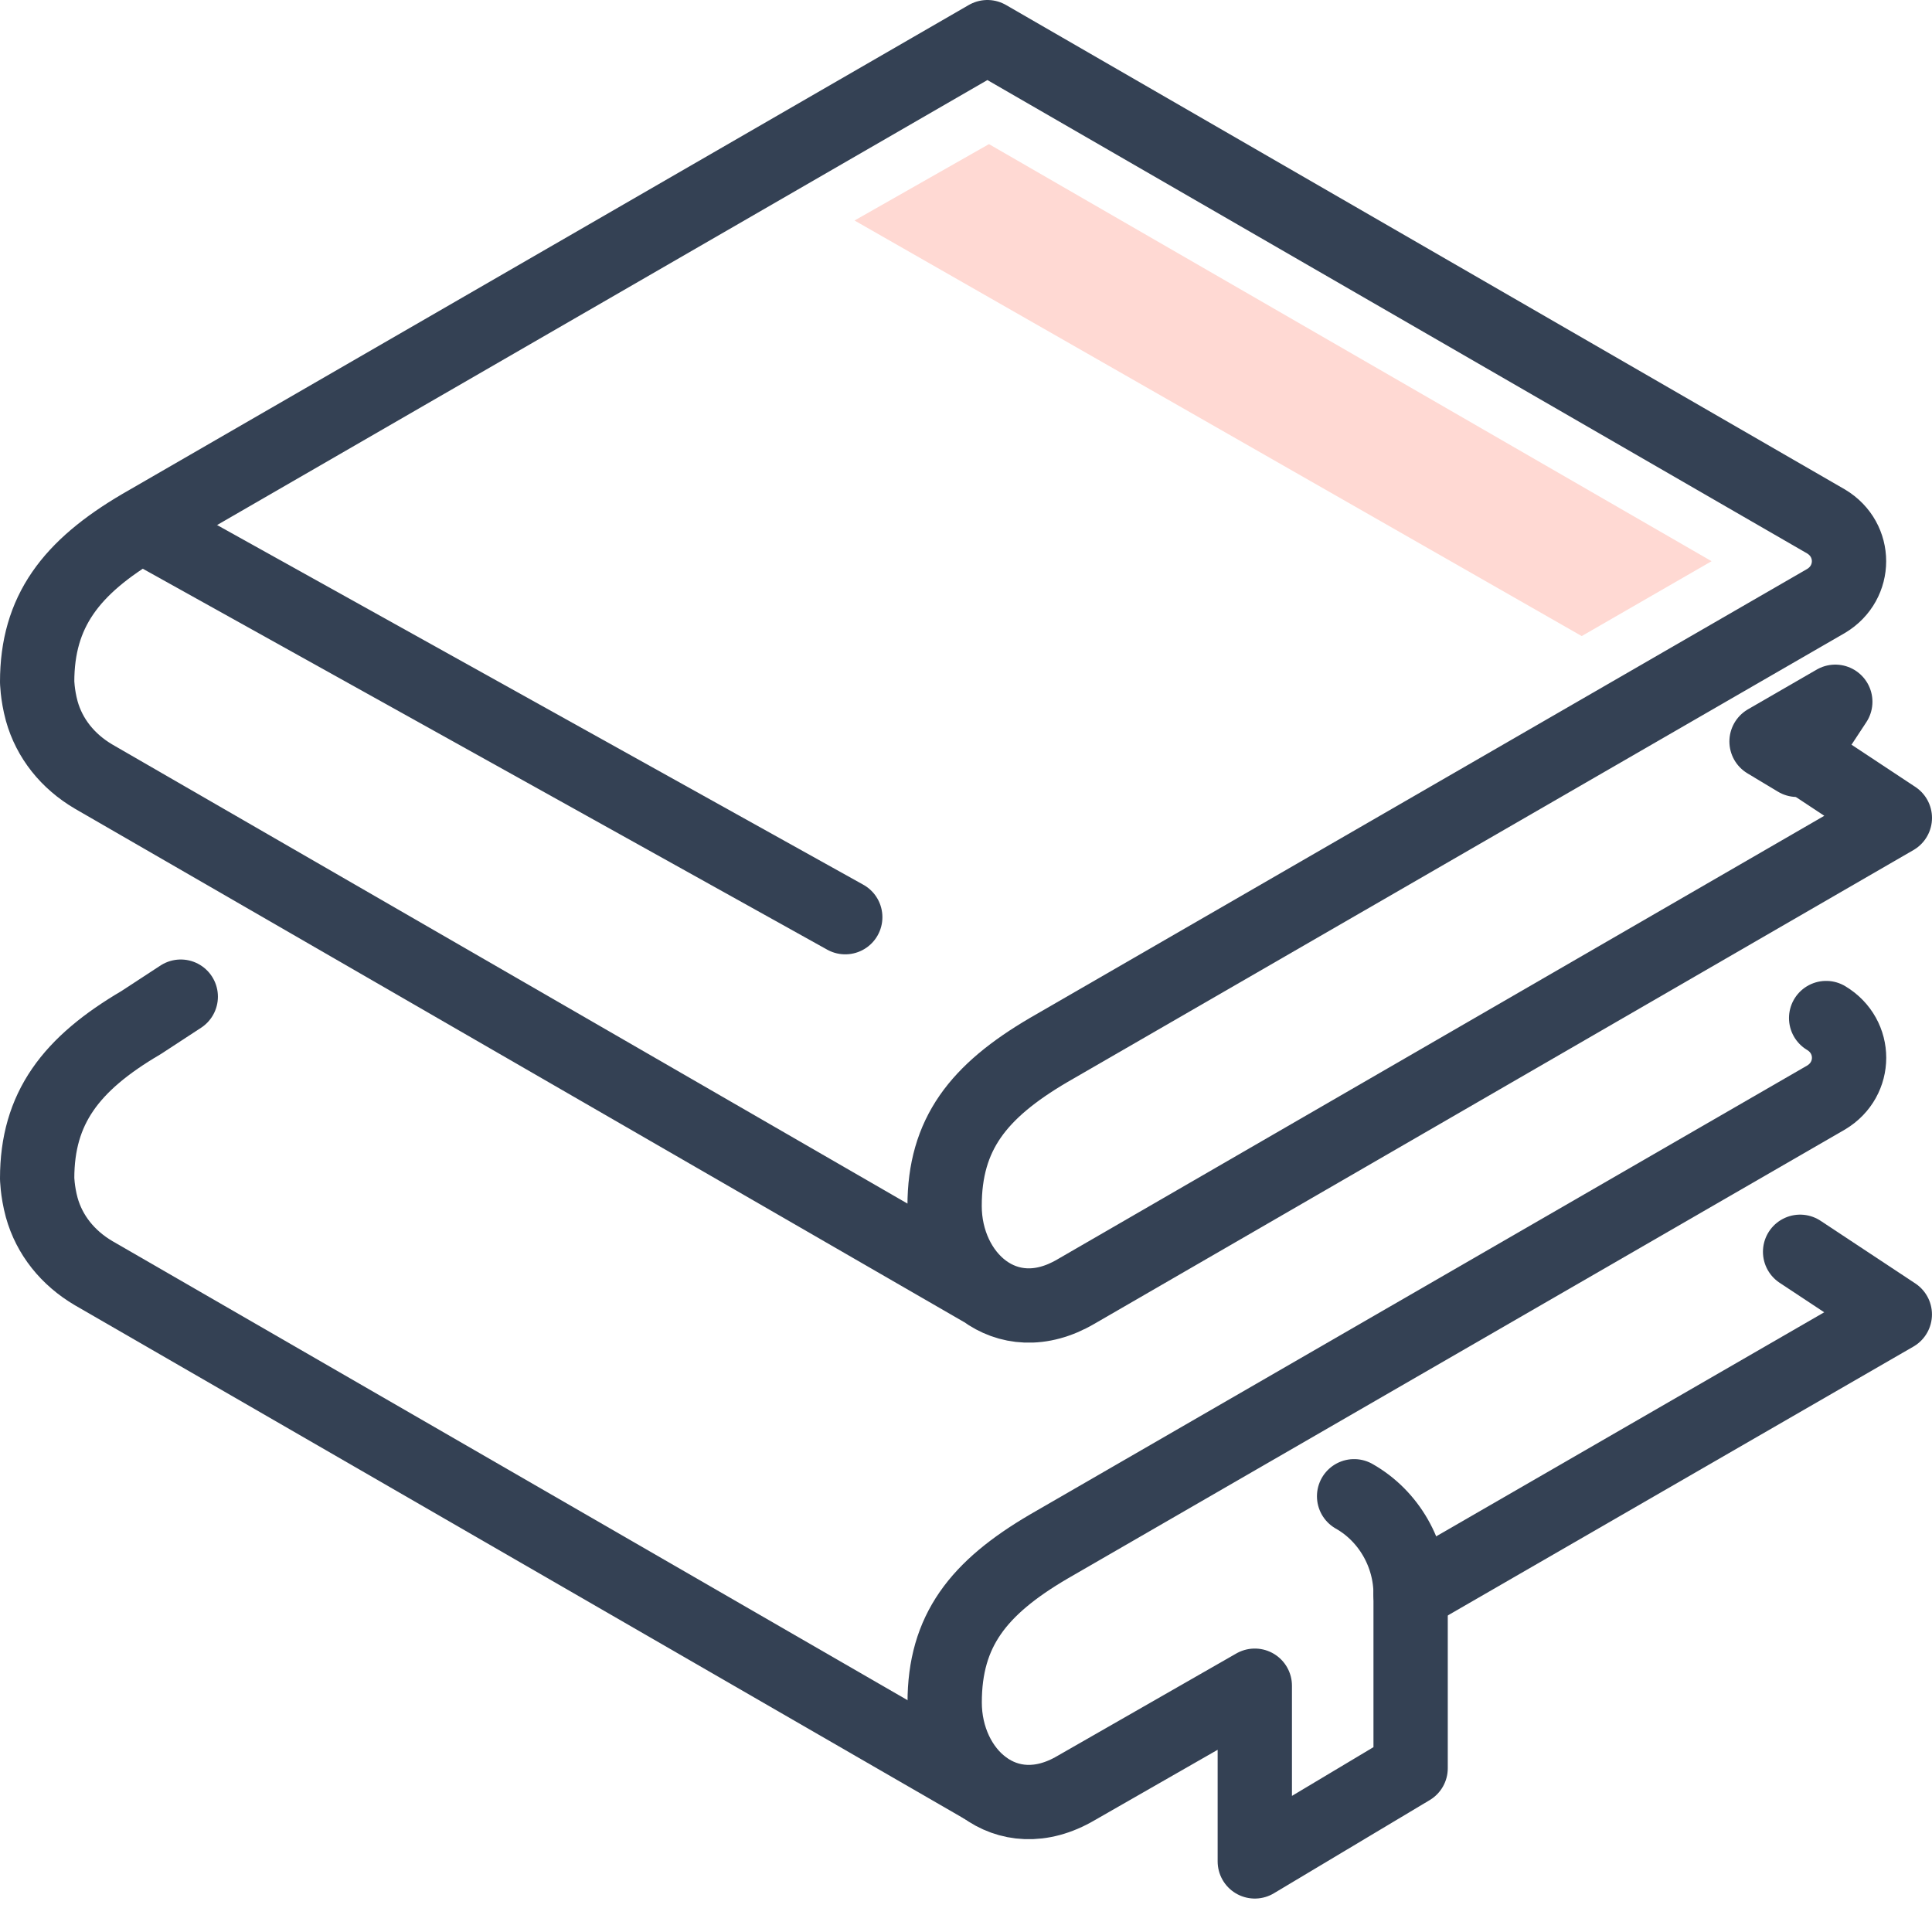
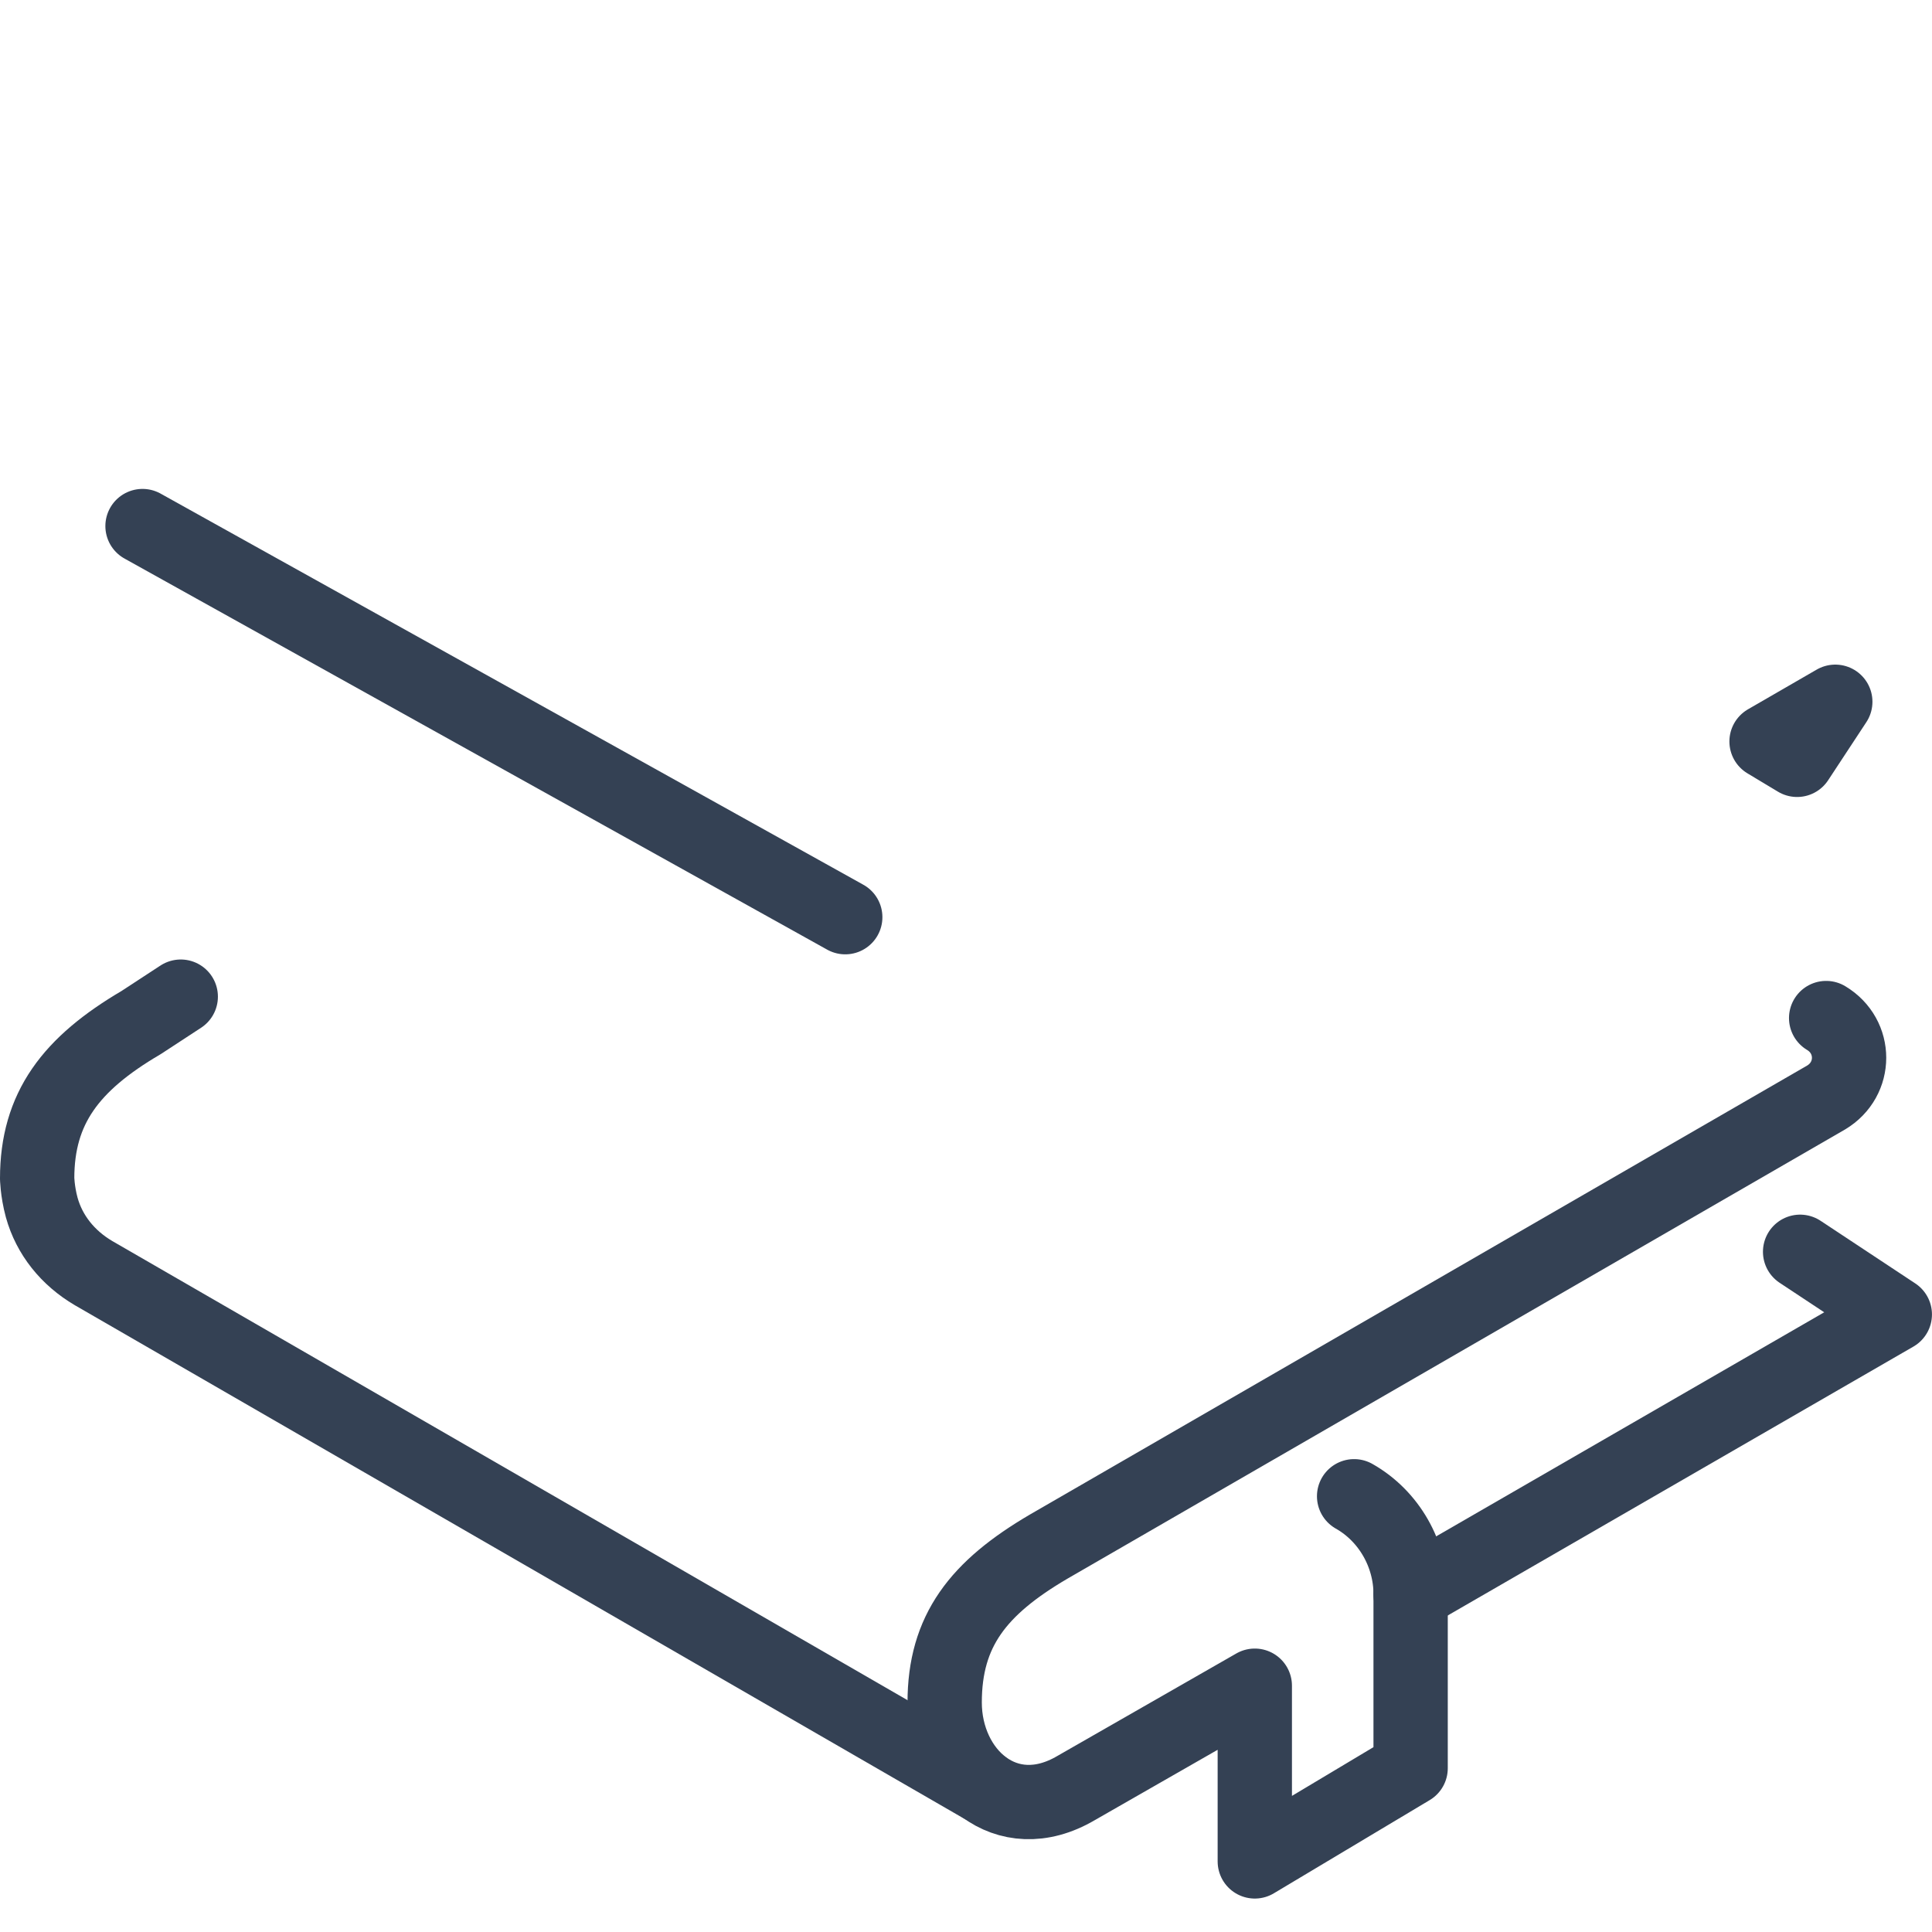
<svg xmlns="http://www.w3.org/2000/svg" width="52" height="52" viewBox="0 0 52 52" fill="none">
-   <path d="M26.452 34.72L2.521 20.903C1.822 20.492 1.329 19.875 1.123 19.135C1 18.683 1 18.312 1 18.354C1 16.462 1.905 15.27 3.796 14.159L26.576 1L49.15 14.036C49.972 14.529 49.972 15.681 49.15 16.174L28.22 28.264C26.329 29.375 25.424 30.526 25.424 32.459C25.424 34.35 27.069 35.872 28.96 34.762L51 22.014L48.451 20.328" stroke="#344154" stroke-width="2" stroke-miterlimit="10" stroke-linecap="round" stroke-linejoin="round" />
  <path d="M37.965 42.904L50.999 35.378L48.45 33.692" stroke="#344154" stroke-width="2" stroke-miterlimit="10" stroke-linecap="round" stroke-linejoin="round" />
  <path d="M26.452 48.085L2.521 34.268C1.822 33.857 1.329 33.24 1.123 32.5C1 32.047 1 31.677 1 31.718C1 29.827 1.905 28.634 3.796 27.524L4.865 26.825" stroke="#344154" stroke-width="2" stroke-miterlimit="10" stroke-linecap="round" stroke-linejoin="round" />
  <path d="M49.151 27.401C49.974 27.894 49.974 29.046 49.151 29.539L28.222 41.629C26.33 42.739 25.426 43.891 25.426 45.824C25.426 47.715 27.07 49.237 28.962 48.126L33.773 45.371V50.1L37.967 47.592V42.904C37.967 41.835 37.391 40.807 36.446 40.272" stroke="#344154" stroke-width="2" stroke-miterlimit="10" stroke-linecap="round" stroke-linejoin="round" />
  <path d="M3.836 14.159L22.75 24.686" stroke="#344154" stroke-width="2" stroke-miterlimit="10" stroke-linecap="round" stroke-linejoin="round" />
  <path d="M49.397 18.888L47.547 19.957L48.369 20.451L49.397 18.888Z" stroke="#344154" stroke-width="2" stroke-miterlimit="10" stroke-linecap="round" stroke-linejoin="round" />
-   <path d="M46.067 15.105L26.618 3.879L23 5.935L42.572 17.12L46.067 15.105Z" fill="#FFD9D3" />
</svg>